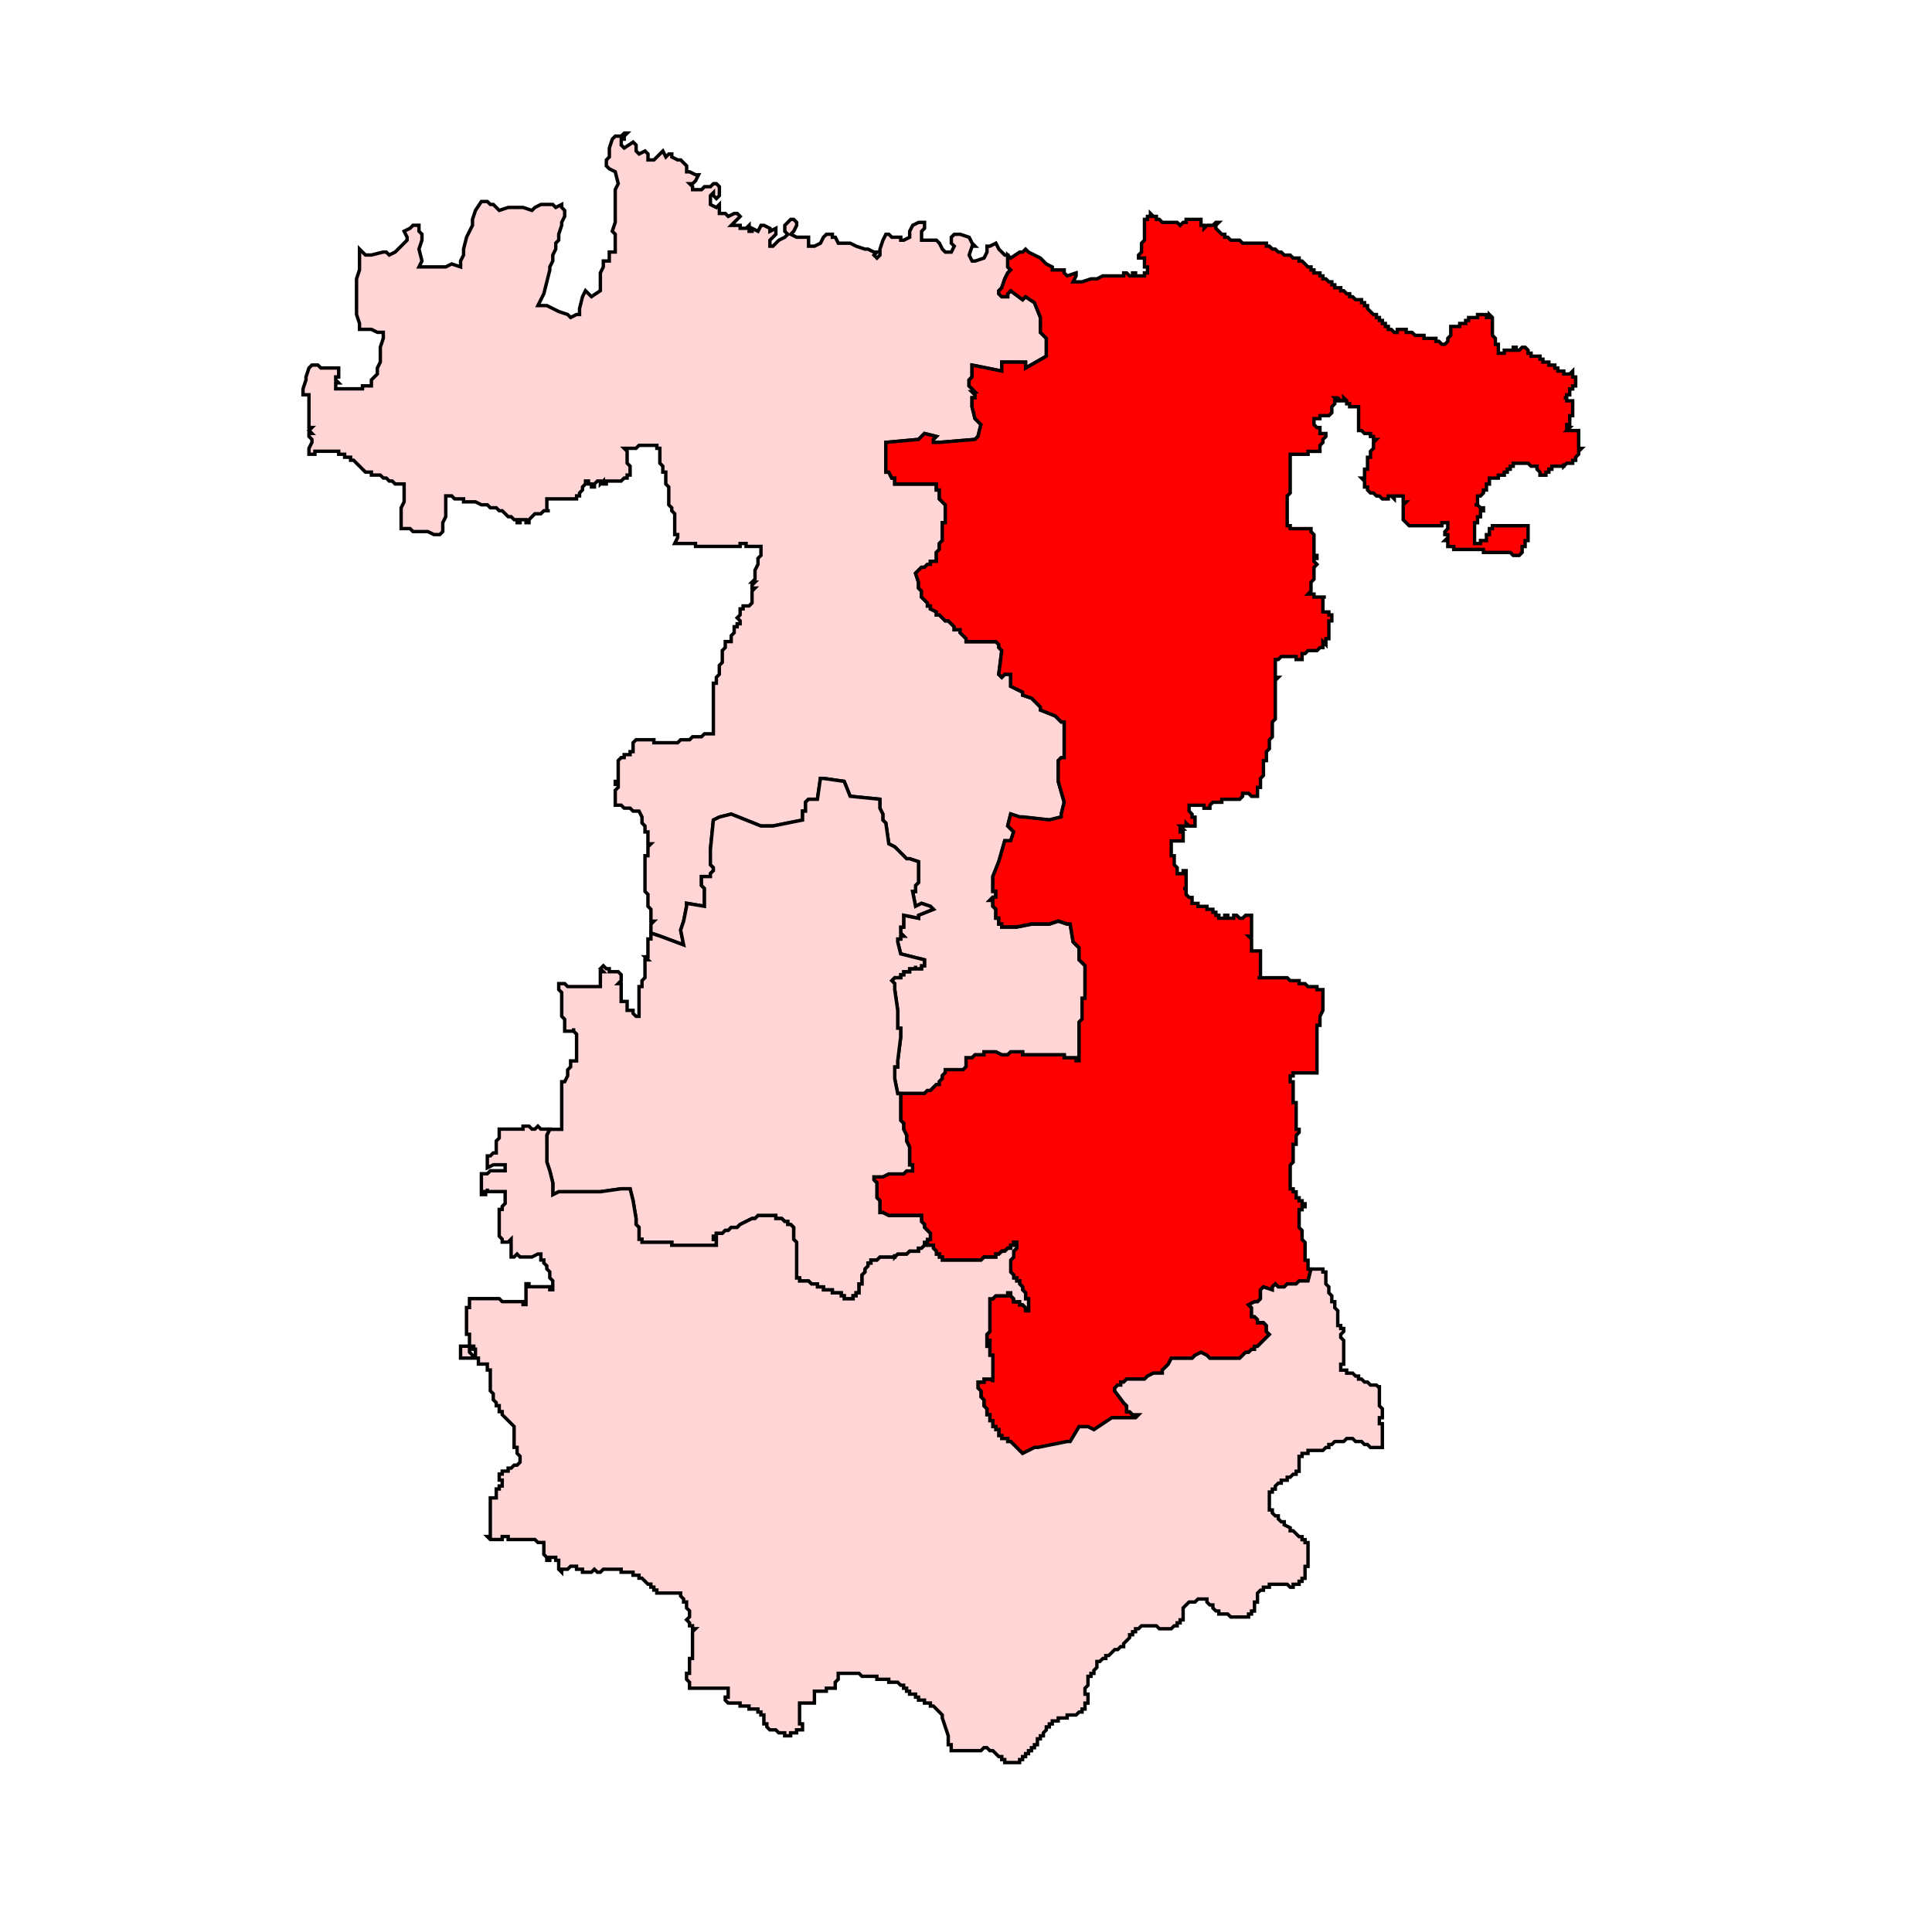
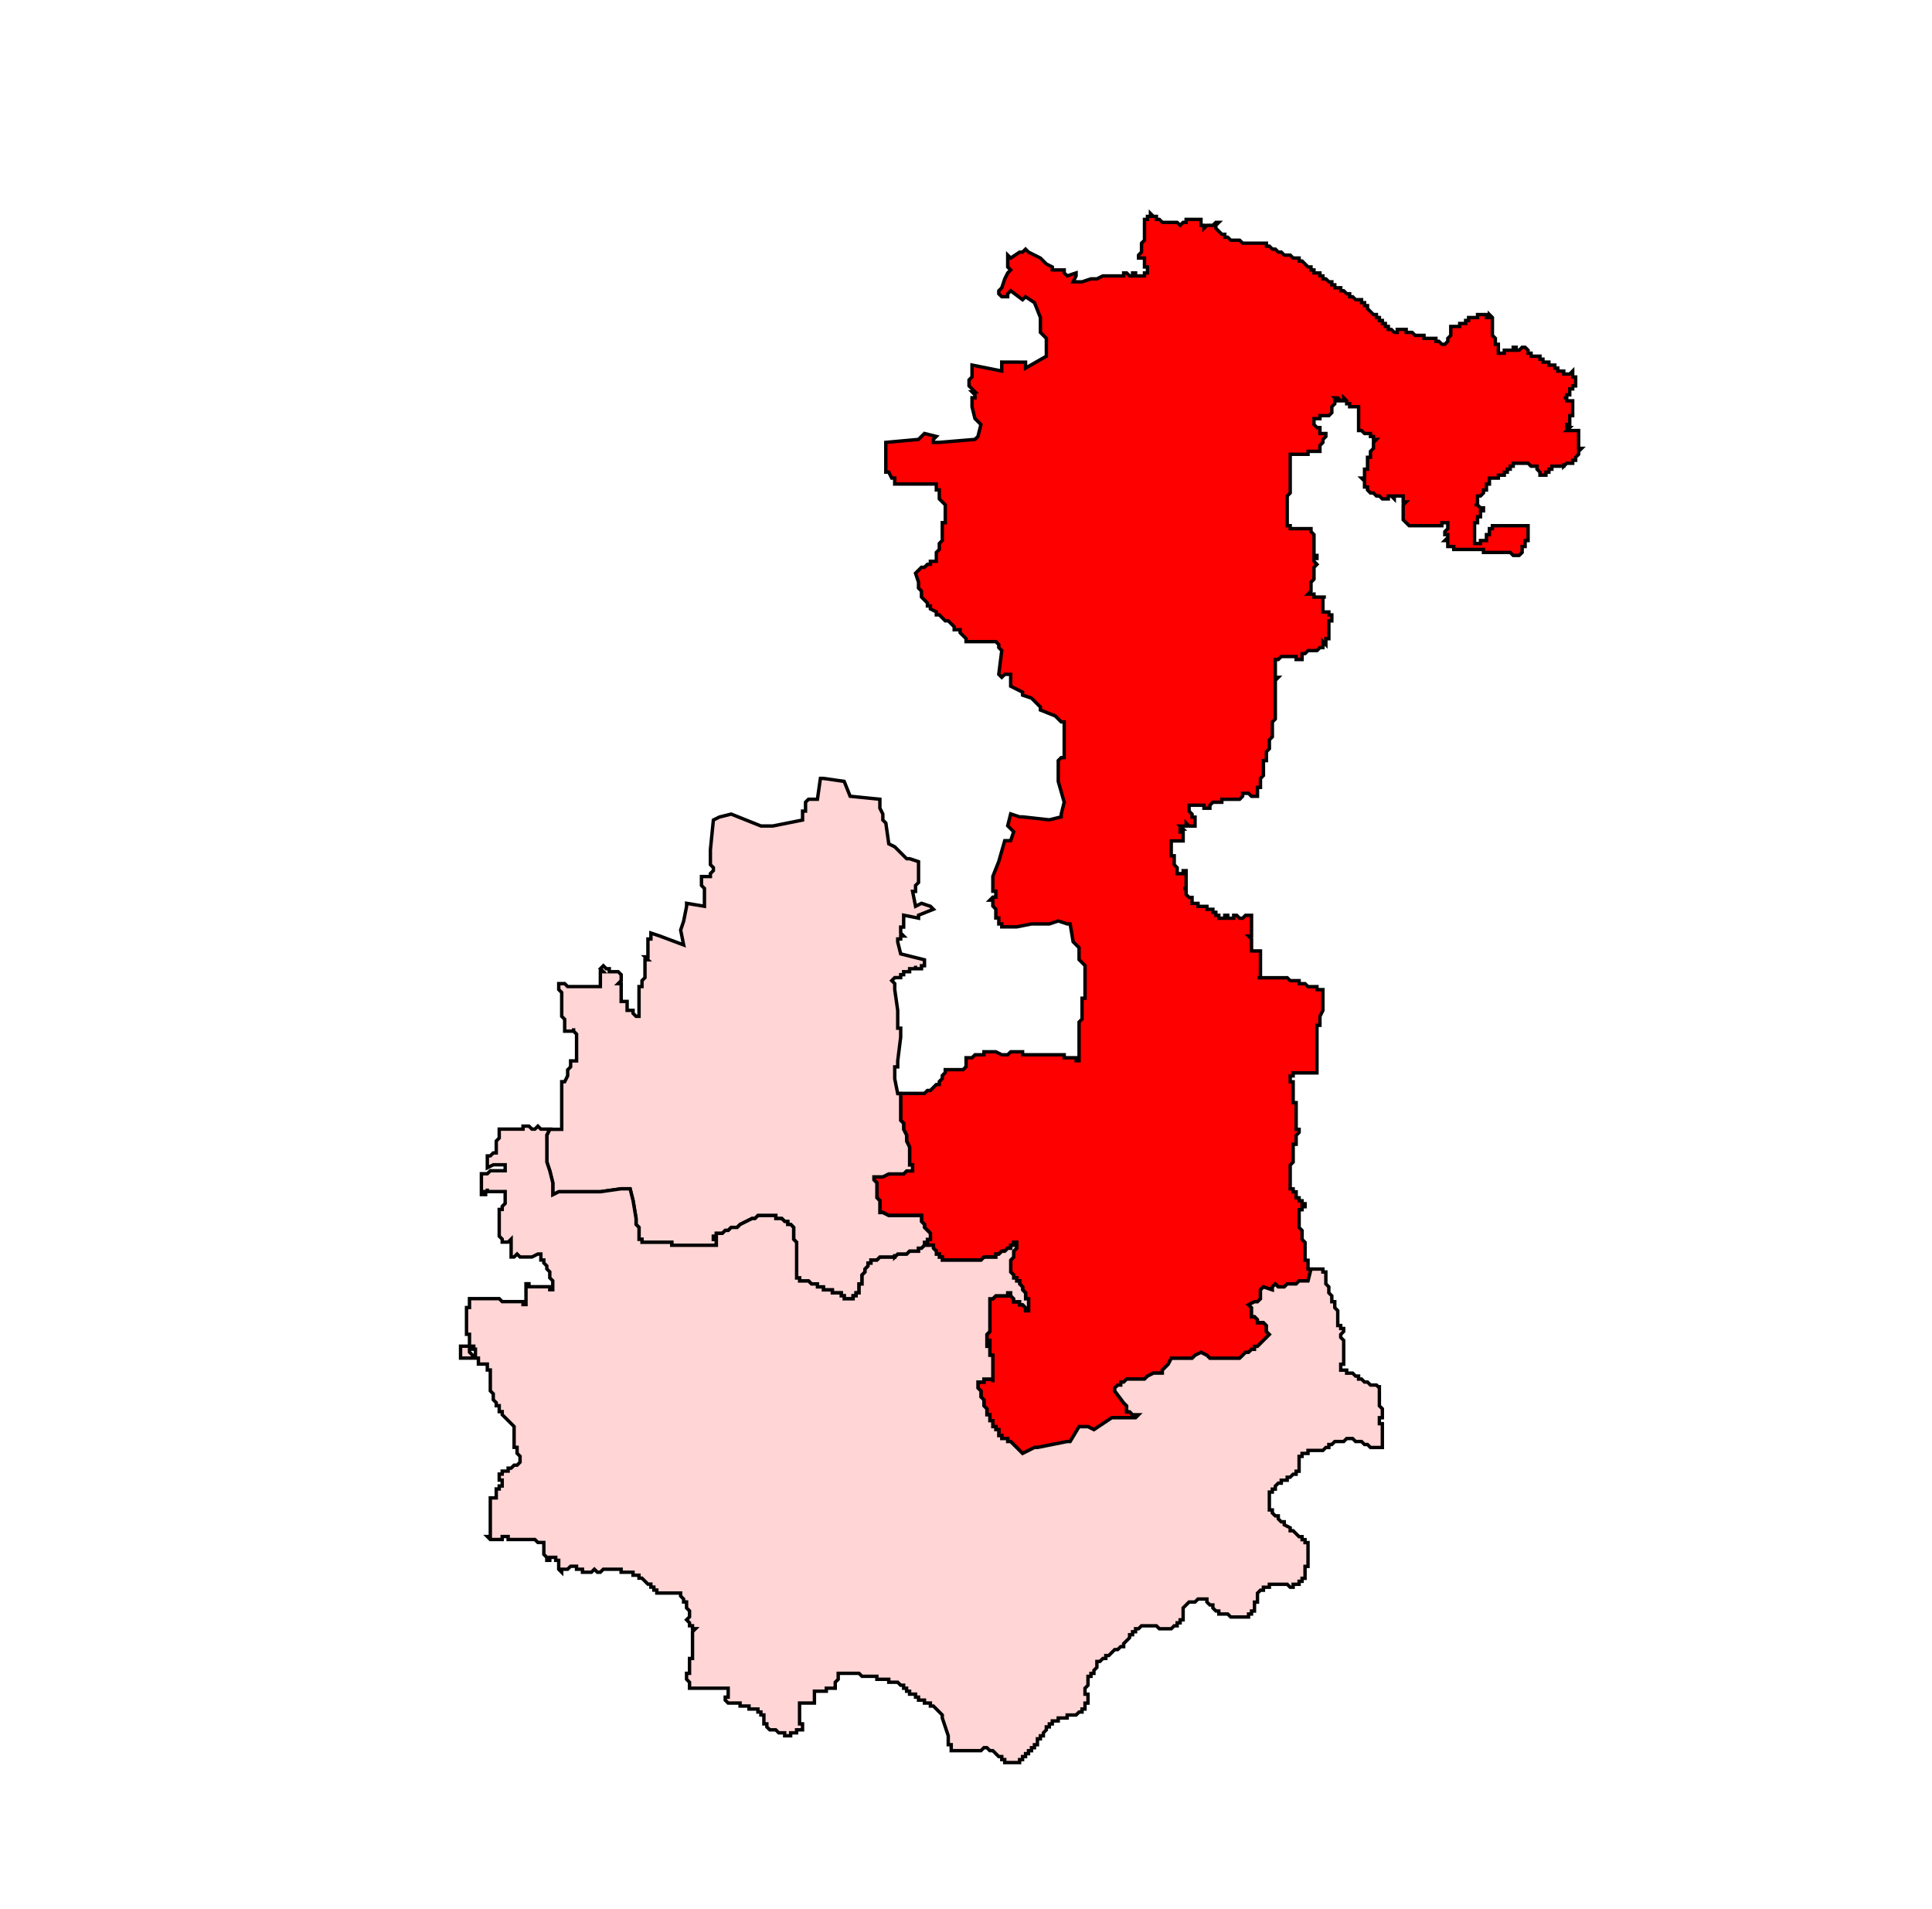
<svg xmlns="http://www.w3.org/2000/svg" xmlns:ns1="http://sodipodi.sourceforge.net/DTD/sodipodi-0.dtd" xmlns:ns2="http://www.inkscape.org/namespaces/inkscape" version="1.1" x="0px" y="0px" width="852.175" height="841.958" viewBox="0 0 852.175 841.958" enable-background="new 0 0 1232 1310" xml:space="preserve" id="svg1666" ns1:docname="68-Nargund.svg" ns2:version="1.1.1 (3bf5ae0d25, 2021-09-20)">
  <defs id="defs1670">
	
	
		
	
		
	
		
	
	
		
	
		
	
	
		
	
	
		
	
	
		
	
	
		
	
	
		
	
		
	
		
	
		
	
		
	
		
	
		
	
		
	
		
	
		
	
	
		
	
		
	
		
	
		
	
	
		
	
		
	
	
		
	
	
		
	
		
	
	
		
	
	
		
	
		
	
	
		
	
		
	
	
		
	
		
	
	
		
	
	
		
	
	
		
	
		
	
	
		
	
	
		
	
		
	
	
		
	
	
		
	
	
		
	
	
		
	
	
		
	
		
	
		
	
	
		
	
		
	
		
	
	
		
	
		
	
		
	
	
		
	
	
		
	
		
	
		
	
		
	
		
	
		
	
	
		
	
	
		
	
		
	
		
	
		
	
	
		
	
	
		
	
		
	
		
	
		
	
		
	
		
	
	
		
	
		
	
	
		
	
	
		
	
	
		
	
		
	
		
	
		
	
	
		
	
		
	
		
	
	
		
	
	
		
	
	
		
	
		
	
	
		
	
		
	
	
		
	
	
		
	
	
		
	
	
		
	
		
	
	
		
	
		
	
	
		
	
		
	
		
	
		
	
	
		
	
		
	
	
		
	
		
	
	
		
	
		
	
		
	
	
		
	
		
	
	
		
	
	
		
	
		
	
	
		
	
	
		
	
	
		
	
		
	
		
	
	
		
	
		
	
		
	
	
		
	
	
		
	
		
	
		
	
		
	
		
	
		
	
		
	
		
	
		
	
		
	
		
	
	
		
	
		
	
	
		
	
	
		
	
		
	
		
	
		
	
	
		
	
		
	
		
	
		
	
		
	
		
	
		
	
		
	
		
	
		
	
	
		
	
	
		
	
		
	
	
		
	
	
		
	
		
	
	
		
	
		
	
		
	
		
	
	
		
	
		
	
	
		
	
	
		
	
	
		
	
	
		
	
	
		
	
		
	
		
	
	
		
	
		
	
		
	
		
	
	
		
	
		
	
		
	
		
	
	
		
	
	
		
	
		
	
	
		
	
		
	
		
	
		
	
	
		
	
	
		
	
		
	
		
	
		
	
		
	
	
		
	
		
	
	
		
	
	
		
	
		
	
	
		
	
	
		
	
		
	
	
		
	
	
		
	
		
	
		
	
	
		
	
		
	
	
		
	
		
	
	
		
	
		
	
	
		
	
		
	
	
		
	
		
	
		
	
	
		
	
	
		
	
		
	
		
	
	
		
	
	
		
	
	
		
	
	
		
	
	
		
	
		
	
	
		
	
		
	
	
		
	
	
		
	
		
	
	
		
	
		
	
	
		
	
		
	
		
	
	
		
	
	
		
	
		
	
		
	
		
	
	
		
	
		
	
		
	
	
		
	
		
	
	
		
	
		
	
		
	
	
		
	
		
	
		
	
	
		
	
	
		
	
		
	
	
		
	
	
		
	
	
		
	
	
		
	
	
		
	
	
		
	
		
	
		
	
	
		
	
		
	
	
		
	
		
	
		
	
	
		
	
		
	
	
		
	
	
		
	
		
	
		
	
		
	
	
		
	
	
		
	
	
		
	
	
		
	
	
		
	
		
	
	
		
	
		
	
		
	
	
		
	
	
		
	
	
		
	
	
		
	
	
		
	
	
		
	
	
		
	
	
		
	
	
		
	
	
		
	
	
		
	
	
		
	
	
		
	
	
		
	
	
		
	
	
		
	
		
	
		
	
		
	
	
		
	
	
		
	
	
		
	
	
		
	
	
		
	
	
		
	
	
		
	
		
	
		
	
	
		
	
	
		
	
	
		
	
		
	
	
		
	
		
	
	
		
	
		
	
	
		
	
		
	
	
		
	
	
		
	
	
		
	
	
		
	
	
		
	
	
		
	
		
	
	
		
	
	
		
	
		
	
	
		
	
		
	
		
	
		
	
	
		
	
		
	
		
	
	
		
	
		
	
		
	
	
		
	
	
		
	
		
	
	
		
	
	
		
	
		
	
		
	
		
	
	
		
	
		
	
		
	
		
	
		
	
		
	
	
		
	
	
		
	
		
	
	
	
	
	
	
	
	
		
	
	
	
		
	
	
	
	
	
	
	
	
		
	
	
	
	
	
	
		
	
		
	
		
	
	
	
	
	
	
	
		
	
	
	
		
	
		
</defs>
  <ns1:namedview id="namedview1668" pagecolor="#ffffff" bordercolor="#666666" borderopacity="1.0" ns2:pageshadow="2" ns2:pageopacity="0.0" ns2:pagecheckerboard="0" showgrid="false" ns2:zoom="0.40213324" ns2:cx="652.76872" ns2:cy="327.00604" ns2:window-width="1920" ns2:window-height="1001" ns2:window-x="-9" ns2:window-y="-9" ns2:window-maximized="1" ns2:current-layer="svg1666" fit-margin-top="0" fit-margin-left="0" fit-margin-right="0" fit-margin-bottom="0" />
-   <path id="polygon280" style="clip-rule:evenodd;fill:#ffd5d5;fill-rule:evenodd;stroke:#000000;stroke-width:1.5;stroke-miterlimit:5.929;stroke-dasharray:none;stroke-opacity:1" d="m 445.799,119.057 -1.316,1.311 -1.307,2.623 -1.311,3.934 -1.316,1.311 v 1.316 l 1.316,1.307 h 2.618 v -1.307 l 1.316,-1.316 5.246,3.934 1.311,-1.311 3.934,2.623 2.623,6.557 v 6.562 l 2.618,2.618 v 7.868 l -9.175,5.246 v -2.618 h -10.491 v 3.934 l -13.114,-2.623 v 1.307 1.316 1.307 1.311 l -1.316,1.311 v 1.311 1.311 l 1.316,1.311 1.307,1.316 h -1.307 l 1.307,1.311 v 1.307 h -1.307 v 1.316 1.311 1.307 l 1.307,5.246 2.627,2.623 -1.316,5.25 -1.311,1.311 -15.737,1.311 h -2.618 v -1.311 l 1.307,-1.311 -5.241,-1.311 -2.623,2.623 -14.425,1.311 v 13.114 h 1.307 l 1.311,2.623 h 1.311 v 2.618 h 3.934 13.118 1.307 v 2.623 h 1.311 v 1.316 1.311 1.311 l 1.311,1.311 1.311,1.311 v 1.311 1.311 1.311 1.311 1.311 1.307 h -1.311 v 1.316 1.311 1.311 1.316 1.307 1.311 l -1.311,1.311 v 1.311 1.311 l -1.311,1.311 v 1.311 1.311 1.311 h -1.307 -1.316 v 1.316 h -1.311 l -1.307,1.307 h -1.316 l -1.307,1.311 -1.311,1.316 1.311,3.93 v 2.623 l 1.307,1.311 v 1.311 1.316 l 1.316,1.307 1.307,1.316 v 1.307 h 1.311 v 1.311 l 2.623,1.316 v 1.307 h 1.311 l 1.311,1.311 1.311,1.311 h 1.316 l 1.311,1.311 1.311,1.311 v 1.316 h 1.311 1.307 v 1.311 l 1.316,1.311 1.311,1.307 v 1.316 h 1.307 11.807 l 1.307,1.307 v 1.311 l 1.316,1.316 -1.316,10.491 1.316,1.311 1.311,-1.311 h 2.623 v 5.241 l 5.246,2.623 v 1.311 l 3.934,1.316 3.934,3.934 v 1.311 l 6.557,2.623 2.623,2.623 h 1.311 v 2.623 2.623 1.311 1.311 1.311 3.934 1.311 1.311 h -1.311 l -1.311,1.311 v 1.311 3.934 3.934 l 2.623,9.18 -1.311,5.246 v 1.311 l -5.241,1.311 -11.807,-1.311 h -1.311 l -3.934,-1.311 -1.316,5.246 2.623,2.623 -1.307,3.934 h -2.623 l -2.627,9.18 -2.618,6.562 v 1.307 1.316 1.307 1.311 1.311 h 1.311 v 1.311 1.311 h -1.311 l -1.311,1.316 h 1.311 v 1.311 1.311 l 1.311,1.311 v 1.311 1.311 1.307 h 1.307 v 1.316 1.311 h 1.316 v 1.307 h 2.618 3.939 l 6.557,-1.307 h 7.873 l 3.93,-1.311 3.934,1.311 h 1.311 l 1.311,7.868 1.311,1.311 1.311,1.311 v 1.311 1.311 1.307 1.316 l 2.623,2.618 v 3.939 1.311 1.311 1.311 1.311 1.311 1.311 1.307 1.316 h -1.311 v 1.311 1.311 1.316 1.307 1.311 1.311 1.311 l -1.311,1.311 v 1.311 1.311 1.311 1.307 1.321 1.311 1.307 1.316 1.307 1.311 1.311 1.311 1.311 h -1.311 v -1.311 h -1.311 -1.311 -1.311 -1.311 v -1.311 h -1.311 -1.311 -1.311 -1.311 -1.307 -2.627 -2.623 -2.623 -2.623 -1.311 v -1.311 h -1.311 -1.311 -1.316 -1.307 l -1.316,1.311 h -2.618 l -2.623,-1.311 h -1.311 -1.311 -2.623 v 1.311 h -2.627 -1.311 l -1.307,1.311 h -2.623 v 1.311 1.311 1.311 l -1.311,1.316 h -1.316 -1.307 -1.311 -1.311 -1.311 -1.316 v 1.307 l -1.311,1.316 v 1.311 l -1.311,1.307 v 1.316 h -1.311 l -1.307,1.307 -1.316,1.311 h -1.311 l -1.307,1.311 h -2.623 -1.311 -1.311 -1.316 -2.623 -1.311 -1.311 l -1.311,-6.552 v -2.627 -2.623 h 1.311 v -1.311 -1.311 l 1.311,-10.487 v -1.321 -1.307 -1.311 h -1.311 v -1.311 -1.311 -2.623 -2.623 l -1.311,-9.18 v -1.311 -1.311 l -1.311,-1.311 1.311,-1.311 h 1.311 1.311 v -1.311 h 1.311 v -1.311 h 1.311 1.311 v -1.307 h 1.316 1.311 v -1.32 1.32 h 1.311 1.307 v -1.32 h 1.316 v -1.307 -1.311 l -10.496,-2.623 -1.311,-5.246 v -1.311 h 1.311 v -1.311 h 1.311 l -1.311,-1.316 v -1.311 -1.311 h 1.311 v -1.307 -1.311 -1.316 -1.307 l 6.561,1.307 v -1.307 l 6.557,-2.623 -1.316,-1.311 -3.934,-1.311 -2.618,1.311 -1.311,-6.562 h 1.311 v -1.311 -1.311 l 1.311,-1.307 v -1.316 -1.307 -1.311 -1.311 -1.311 -1.316 -1.311 l -3.939,-1.311 h -1.311 l -5.246,-5.246 -2.623,-1.307 -1.307,-9.184 -1.316,-1.311 V 359.051 l -1.307,-2.623 v -1.307 -2.623 l -13.118,-1.316 -2.627,-6.557 -9.175,-1.311 h -1.311 l -1.311,9.184 h -3.934 l -1.316,1.307 v 3.934 h -1.307 v 3.934 l -13.118,2.623 h -5.241 l -13.114,-5.246 -5.246,1.311 -2.623,1.311 -1.311,13.114 v 1.311 1.311 1.311 1.311 1.311 l 1.311,1.316 v 1.311 l -1.311,1.311 v 1.311 h -3.939 v 1.307 1.316 1.307 l 1.311,1.311 v 1.311 6.562 l -7.868,-1.311 v 1.311 l -1.307,6.557 -1.316,3.93 1.316,6.562 -10.496,-3.934 -3.934,-1.316 v -1.311 -1.311 -1.307 l 1.316,-1.311 h -1.316 v -1.316 -1.307 -1.311 -1.311 l -1.311,-1.311 v -1.311 -1.311 -1.316 -1.311 l -1.307,-1.311 v -1.311 -1.311 -1.307 -1.316 -1.307 -1.311 -1.311 -1.311 -1.316 -1.311 -1.311 -1.311 h 1.307 v -1.311 -1.311 -1.311 l 1.311,-1.307 h -1.311 v -1.316 -1.307 -1.311 -1.316 h -1.307 v -1.311 -1.311 l -1.316,-1.311 v -1.311 -1.311 l -1.311,-2.623 h -1.311 -1.311 l -1.311,-1.311 h -1.311 -1.311 l -1.311,-1.307 h -1.311 -1.307 v -1.316 -1.307 -1.316 -1.311 -1.311 l 1.307,-1.311 v -1.311 h -1.307 v -1.311 h 1.307 v -1.311 -1.311 -1.311 -1.311 -1.307 -1.316 -1.311 l 1.311,-1.311 h 1.311 v -1.311 h 1.311 1.311 v -1.311 h 1.311 v -1.311 -1.311 -1.311 l 1.311,-1.311 h 1.311 1.311 1.316 1.307 1.311 1.316 v 1.311 h 1.307 1.311 1.311 1.311 2.623 1.311 1.316 l 1.307,-1.311 h 2.623 1.311 l 1.316,-1.311 h 1.307 1.311 1.311 l 1.311,-1.311 h 1.311 1.316 1.311 v -1.311 -2.627 -1.307 -1.311 -1.311 -1.311 -1.311 -1.311 -1.311 -1.311 -1.311 -1.316 -1.311 -1.307 -1.316 -1.311 h 1.311 v -1.307 -1.311 l 1.311,-1.311 v -1.311 -1.311 -1.311 l 1.311,-1.311 v -1.316 -1.311 -1.311 -1.307 l 1.311,-1.316 v -1.311 -1.307 h 1.307 1.316 v -1.316 -1.307 l 1.307,-1.311 v -1.311 -1.316 h 1.311 v -1.311 h 1.311 v -1.311 l -1.311,-1.311 1.311,-1.311 v -1.307 -1.316 h 1.316 v -1.311 h 1.311 1.311 l 1.311,-1.307 v -1.316 -1.307 -1.316 -1.311 l 1.311,-1.311 h -1.311 v -1.311 l 1.311,-1.311 h -1.311 l 1.311,-1.311 v -1.311 -1.307 -1.316 l 1.311,-2.618 v -1.316 -1.311 l 1.311,-1.311 v -1.311 -1.311 -1.311 h -1.311 -1.311 -1.311 -1.311 -1.311 v -1.311 h -1.311 -1.316 v 1.311 h -1.311 -1.311 -1.307 -1.316 -1.307 -1.311 -1.311 -1.311 -1.311 -1.311 -1.316 -1.311 -1.311 -1.311 -1.311 v -1.311 h -1.307 -1.316 -1.311 -1.307 -1.316 -1.307 -1.316 l 1.316,-2.623 v -1.307 h -1.316 v -1.316 -1.311 -2.627 -1.307 -1.311 -1.311 l -1.311,-1.311 v -1.311 l -1.311,-1.311 v -1.311 -1.311 -1.311 -1.311 -1.316 -1.307 l -1.311,-1.316 v -1.307 -1.311 -2.623 h -1.311 v -1.311 -1.311 l -1.311,-1.311 v -1.311 -3.939 -1.307 h -1.311 v -1.316 h -1.307 -1.316 -1.311 -3.934 l -1.311,1.316 h -2.623 -2.623 l 1.311,1.307 v 1.311 1.311 2.627 l 1.311,1.311 v 1.311 1.311 1.311 h -1.311 v 1.311 h -1.311 l -1.311,1.311 h -1.311 -1.307 -1.316 -1.311 -1.311 v 1.307 h -1.316 v -1.307 l -1.307,1.307 v -1.307 h -1.311 l -1.311,1.307 v 1.316 h -1.311 v -1.316 h -1.311 v -1.307 h -1.311 v 1.307 l -1.311,1.316 v 1.307 l -1.311,1.316 v 1.311 h -1.311 v 1.311 h -2.627 -1.307 -1.316 -1.307 -1.311 -1.311 -1.311 -1.311 -1.311 v 1.311 1.311 1.311 1.311 h 1.311 -1.311 -1.311 l -1.311,1.311 h -1.316 -1.311 l -1.311,1.311 -1.307,1.311 v 1.307 h -1.316 v -1.307 h -1.307 -1.311 v 1.307 h -1.311 v -1.307 h -1.311 l -1.311,-1.311 h -1.311 l -1.316,-1.311 -1.311,-1.311 h -1.311 l -1.311,-1.311 h -1.311 -1.307 l -1.316,-1.311 h -1.307 -1.311 l -2.623,-1.311 h -1.311 -1.316 -1.311 -1.311 v -1.311 h -1.311 -1.311 -1.311 l -1.307,-1.311 h -1.316 -1.307 v 1.311 1.311 1.311 1.311 1.311 1.311 1.311 l -1.311,2.618 v 1.316 1.311 1.311 l -1.316,1.316 h -2.623 l -2.623,-1.316 h -1.311 -1.311 -1.311 -1.311 -1.307 l -1.316,-1.311 h -1.307 -2.632 v -1.311 -1.316 -1.307 -1.311 -1.311 -1.311 -1.311 l 1.321,-2.623 v -1.311 -1.311 -1.311 -1.316 -1.307 -1.316 h -1.321 -1.307 -1.311 l -1.311,-1.307 h -1.311 l -1.311,-1.311 h -1.311 l -1.311,-1.311 h -1.311 -1.307 -1.316 v -1.311 h -1.311 -1.311 l -1.316,-1.311 -1.307,-1.311 -1.311,-1.311 -1.311,-1.311 h -1.311 v -1.316 h -1.311 -1.311 v -1.311 h -1.311 -1.311 v -1.311 h -1.316 -1.311 -1.311 -1.307 -2.623 -1.311 -1.311 v 1.311 h -1.311 -1.311 v -1.311 -1.307 l 1.311,-2.623 v -1.311 l -1.311,-1.311 v -1.311 h 1.311 l -1.311,-1.311 1.311,-1.311 h -1.311 v -2.627 -1.311 -1.311 -1.311 -1.307 -1.316 -2.618 -1.316 -1.307 h -1.311 -1.311 v -1.311 -1.316 l 1.311,-3.934 v -1.311 l 1.311,-3.934 1.311,-1.307 h 1.311 1.311 l 1.311,1.307 h 1.307 1.316 3.93 1.316 v 1.316 1.307 1.311 h -1.316 v 1.311 l 1.316,1.311 h -1.316 v 1.311 1.311 h 1.316 1.311 1.311 1.311 2.623 1.311 1.311 1.307 v -1.311 h 1.316 2.623 v -1.311 -1.311 l 1.316,-1.311 1.307,-1.311 v -1.307 -1.316 l 1.311,-2.618 v -1.316 -1.311 -1.311 -2.623 l 1.311,-3.934 v -2.618 h -2.623 l -2.623,-1.316 h -5.246 v -2.623 l -1.311,-3.934 v -5.246 -7.868 -2.623 l 1.311,-3.934 v -3.934 -5.246 l 1.307,1.307 1.316,1.316 h 2.623 l 5.246,-1.316 h 1.311 l 1.311,1.316 2.623,-1.316 1.311,-1.307 2.627,-2.627 1.311,-1.307 v -1.311 l -1.311,-2.623 2.618,-1.311 1.316,-1.311 h 2.618 v 2.623 l 1.311,1.311 v 2.623 l -1.311,3.934 1.311,5.246 -1.311,2.623 h 2.623 2.623 2.623 3.939 l 2.623,-1.311 3.93,1.311 v -2.623 l 1.311,-2.623 v -2.623 l 1.311,-5.246 1.311,-2.623 1.316,-2.623 v -2.627 l 1.311,-3.934 2.623,-3.93 h 1.311 1.307 l 1.316,1.307 h 1.307 l 1.311,1.316 1.311,1.307 3.939,-1.307 h 3.934 2.623 l 3.93,1.307 1.311,-1.307 2.627,-1.316 h 3.934 1.311 l 1.311,1.316 2.623,-1.316 v 1.316 l 1.307,1.307 v 2.623 l -1.307,2.627 v 1.311 l -1.311,3.934 v 2.623 l -1.311,1.307 v 2.627 l -1.311,2.623 v 2.623 l -1.311,2.623 v 1.311 l -1.311,5.241 -1.311,5.255 -2.627,5.241 h 3.939 l 2.623,1.311 2.623,1.311 3.934,1.311 1.307,1.311 2.627,-1.311 h 1.311 v -1.311 -1.311 l 1.311,-5.246 1.311,-2.623 1.311,1.316 1.311,1.307 3.934,-2.623 v -2.623 -2.623 -2.623 l 1.307,-2.623 v -2.623 h 1.316 1.311 v -1.311 -1.311 -1.316 h 1.311 1.316 v -1.307 -2.627 -3.93 l -1.316,-1.311 1.316,-3.934 v -3.939 -2.618 -5.246 -2.623 l 1.307,-2.627 -1.307,-5.246 -2.627,-1.307 -1.311,-1.316 V 70.536 l 1.311,-1.311 v -3.939 l 1.311,-3.934 1.316,-1.311 h 1.307 1.311 l 1.311,-1.311 h 1.311 l -1.311,1.311 v 1.311 h -1.311 v 1.311 1.311 l 1.311,1.311 3.934,-2.623 1.311,1.311 v 2.623 l 1.311,1.316 2.627,-1.316 1.307,1.316 v 1.311 1.311 h 2.627 l 2.618,-2.623 1.311,-1.316 1.311,2.627 1.311,-1.311 h 1.311 v 1.311 l 2.627,1.311 h 1.307 l 2.623,2.618 v 2.623 h 1.311 l 2.623,1.311 h 1.311 l -1.311,2.623 -1.307,1.311 h -1.316 l 1.316,1.311 v 1.316 h 1.307 1.311 1.311 l 1.311,-1.316 h 2.627 l 1.311,-1.311 h 1.311 l 1.311,1.311 v 2.627 1.311 l -1.311,1.311 -1.311,-1.311 v -1.311 l -1.311,1.311 v 1.311 1.311 1.307 l 2.623,1.316 1.311,-1.316 v 2.623 1.311 h 1.311 1.311 l 1.307,1.311 2.623,-1.311 h 1.311 l 1.311,1.311 -1.311,1.311 -2.618,2.627 h 1.307 2.623 v 1.311 h 2.627 l 1.311,-1.311 v 2.623 h 1.311 v -1.311 l 2.623,1.311 1.311,-2.623 h 1.311 l 2.623,1.311 v 1.311 l 2.618,-1.311 v 2.623 l -1.311,1.311 -1.307,1.311 v 2.623 h 1.307 l 2.627,-2.623 2.623,-1.311 1.311,-1.311 -1.311,-1.311 v -1.311 -1.311 l 1.311,-1.311 1.311,-1.316 h 1.311 l 1.311,1.316 v 1.311 l -1.311,2.623 -1.311,1.311 2.623,1.311 h 2.623 2.623 v 1.311 1.307 1.316 h 2.623 l 2.623,-1.316 1.311,-2.618 1.311,-1.311 h 2.623 v 1.311 h 1.311 l 1.311,2.618 h 3.939 1.307 l 2.623,1.316 3.934,1.311 h 1.311 l 2.623,1.307 h 1.311 l -1.311,1.316 1.311,1.311 1.316,-1.311 v -1.316 -1.307 l 1.307,-3.934 1.316,-2.623 h 1.307 l 1.311,1.311 h 1.311 2.623 v 1.311 h 1.311 l 2.623,-1.311 v -2.623 l 1.316,-2.623 2.623,-1.311 h 2.623 v 2.623 l -1.316,1.311 v 2.623 1.311 h 1.316 2.618 1.316 1.307 l 1.311,1.307 1.311,2.627 1.311,1.307 h 2.627 l 1.311,-2.618 -1.311,-1.316 v -2.618 l 1.311,-1.311 h 2.618 l 3.934,1.311 1.316,2.618 1.307,1.316 h -1.307 l -1.316,3.934 1.316,2.623 h 1.307 l 3.939,-1.311 1.311,-2.627 v -2.618 h 1.311 l 2.623,-1.316 1.307,2.627 1.316,1.307 1.311,1.316 h 1.307 v 5.246 z" />
  <path id="polygon292" style="clip-rule:evenodd;fill:#ff0000;fill-rule:evenodd;stroke:#000000;stroke-width:1.5;stroke-miterlimit:5.929;stroke-dasharray:none;stroke-opacity:1" d="m 456.29,112.5 2.623,1.311 2.618,2.623 2.627,1.311 v 1.311 h 2.623 2.623 v 1.311 l 1.311,1.311 3.934,-1.311 v 1.311 l -1.311,2.618 h 2.623 1.311 l 3.934,-1.307 h 2.623 l 2.623,-1.311 h 1.311 1.311 1.311 1.311 1.316 1.311 1.307 v -1.311 h 1.316 l 1.307,1.311 h 1.311 v -1.311 h 1.311 v 1.311 h 1.311 1.311 1.311 v -1.311 h 1.311 v -1.311 -1.311 h -1.311 v -1.311 -1.311 -1.311 h -1.311 -1.311 v -1.311 l 1.311,-1.316 v -1.307 -1.311 -1.316 l 1.311,-1.307 v -1.311 -1.311 -1.311 -1.311 -1.311 -1.311 -1.316 h 1.311 v -1.311 h 1.316 v -1.311 l 1.311,1.311 h 1.311 v 1.311 h 1.311 l 1.307,1.316 h 1.316 1.307 1.311 1.316 1.307 l 1.311,1.311 1.311,-1.311 h 1.316 v -1.316 h 1.311 1.311 1.311 1.311 1.307 v 1.316 1.311 h 1.316 v 1.311 l 1.307,-1.311 h 1.311 1.316 l 1.307,-1.311 h 1.316 l -1.316,1.311 v 1.311 l 1.316,1.311 1.311,1.311 h 1.311 v 1.311 h 1.311 l 1.311,1.311 h 1.311 1.311 1.307 l 1.316,1.307 h 1.307 1.311 1.316 1.311 1.311 1.311 1.311 1.311 v 1.316 h 1.311 l 1.311,1.311 h 1.311 l 1.307,1.307 h 1.316 l 1.311,1.316 h 1.311 1.316 l 1.307,1.311 h 1.311 1.311 v 1.311 h 1.311 l 1.311,1.311 1.311,1.311 h 1.311 v 1.311 h 1.311 v 1.311 h 1.311 1.316 v 1.311 h 1.311 v 1.311 h 1.307 l 1.316,1.307 h 1.307 v 1.316 h 1.311 v 1.311 h 1.311 1.311 v 1.311 h 1.311 l 1.311,1.316 h 1.311 v 1.307 h 1.311 l 1.316,1.311 h 1.311 1.311 v 1.311 h 1.307 v 1.311 h 1.316 v 1.311 l 1.307,1.311 1.311,1.311 h 1.311 v 1.311 h 1.311 v 1.307 h 1.311 v 1.316 h 1.311 v 1.316 h 1.316 v 1.307 h 1.311 l 1.311,1.316 h 1.311 v -1.316 h 1.311 1.307 1.316 v 1.316 h 1.307 1.311 l 1.311,1.307 h 1.311 1.316 1.311 v 1.311 h 1.311 1.311 1.311 1.311 v 1.311 h 1.311 l 1.307,1.311 h 1.316 l 1.307,-1.311 v -1.311 l 1.311,-1.311 v -1.307 -1.316 -1.307 h 1.311 2.627 v -1.316 h 1.311 1.311 v -1.316 h 1.311 v -1.307 h 1.311 1.311 1.311 v -1.311 h 1.307 1.316 1.307 v 1.311 h 1.316 v -1.311 l 1.311,1.311 v 1.307 1.316 1.316 1.307 1.316 1.307 l 1.311,1.311 v 1.311 1.311 -1.311 1.311 h 1.311 v 1.311 1.311 1.311 h 1.311 1.311 v -1.311 h 1.311 1.311 1.311 v -1.311 h 1.311 v 1.311 h 1.307 l 1.316,-1.311 h 1.316 l 1.307,1.311 v 1.311 h 1.316 v 1.311 h 1.307 1.311 1.311 v 1.311 h 1.311 v 1.316 h 1.311 1.311 v 1.311 h 1.311 1.311 v 1.307 h 1.311 v 1.316 h 1.316 1.311 v 1.307 h 1.307 1.316 l 1.307,-1.307 v 1.307 1.311 h 1.311 v 1.311 1.311 1.311 h -1.311 v 1.311 h -1.307 v 1.316 1.311 h -1.316 v 1.307 h -1.307 1.307 v 1.316 h 1.316 1.307 v 1.311 1.307 1.316 1.307 1.311 h -1.307 v 1.311 1.311 1.311 h -1.316 v 1.316 h 1.316 l -1.316,1.311 h 1.316 1.307 1.311 1.311 v 1.311 1.311 1.311 1.311 1.307 1.316 h 1.311 l -1.311,1.307 v 1.311 l -1.311,1.311 v 1.316 h -1.311 v 1.311 h -1.307 -1.316 l -1.307,1.311 v -1.311 1.311 h -1.311 -1.316 -1.311 -1.311 v 1.311 h -1.311 v 1.311 h -1.311 v 1.311 h -1.311 -1.311 v -1.311 l -1.311,-1.311 v -1.311 h -1.311 -1.307 l -1.316,-1.311 h -1.307 -1.316 -1.316 -1.307 -1.311 v 1.311 h -1.311 v 1.311 h -1.311 v 1.311 h -1.311 v 1.311 h -1.311 -1.311 v 1.311 h -1.311 -1.311 -1.311 v 1.311 1.307 h -1.316 v 1.316 1.307 h -1.307 v 1.316 l -1.316,1.311 h -1.307 v 1.311 1.311 1.311 h -1.311 1.311 l 1.307,1.311 h 1.316 v 1.311 h -1.316 v 1.311 1.311 h -1.307 v 1.311 1.307 h -1.311 v 1.316 1.311 1.311 1.316 1.307 1.311 1.311 h 1.311 1.307 v -1.311 h 1.316 1.307 v -1.311 -1.307 h 1.316 v -1.316 -1.311 h 1.311 v -1.311 h 1.311 1.311 1.311 1.311 1.311 1.311 1.311 1.311 1.307 1.316 1.316 1.307 v 1.311 1.311 1.316 1.307 1.311 h -1.307 v 1.311 1.311 h -1.316 v 1.311 1.311 l -1.316,1.311 h -1.307 -1.311 l -1.311,-1.311 h -1.311 -1.311 -1.311 -1.311 -1.311 -1.311 -1.311 -1.316 -1.307 v -1.311 h -1.316 -1.307 -1.311 -1.311 -1.311 -1.311 -1.311 -1.311 -1.311 -1.316 v -1.311 h -1.311 -1.311 v -1.311 -1.311 h -1.307 l 1.307,-1.311 v -1.307 h -1.307 v -1.316 l 1.307,-1.311 v -1.311 -1.316 h -2.623 v 1.316 h -1.307 -1.311 -1.311 -1.311 -1.311 -1.311 -1.311 -1.316 -1.311 -1.311 -1.311 l -1.307,-1.316 -1.316,-1.307 v -1.311 -1.311 -1.311 -1.311 -1.311 l 1.316,-1.311 h -1.316 v -1.311 -1.311 h -1.307 -1.311 -1.311 v 1.311 l -1.311,-1.311 h -1.311 v 1.311 h -1.316 -1.311 l -1.311,-1.311 h -1.311 l -1.311,-1.311 h -1.311 l -1.307,-1.316 v -1.307 h -1.316 v -1.316 -1.307 l -1.307,-1.311 h 1.307 v -1.311 -1.311 -1.311 h 1.316 v -1.311 -1.311 -1.311 -1.316 h 1.307 v -1.311 -1.311 l 1.311,-1.307 v -2.623 l 1.311,-1.311 h -1.311 v -1.311 h -1.311 v -1.311 h -1.307 -1.316 l -1.307,-1.311 h -1.311 v -1.311 -1.316 -1.311 -1.311 -1.311 -1.311 -1.307 -1.316 h -1.311 -1.316 -1.311 v -1.307 h -1.311 v -1.311 l -1.311,-1.316 v 1.316 h -1.311 l -1.311,-1.316 h -1.311 l 1.311,1.316 h -1.311 v 1.311 l -1.311,1.307 v 1.316 1.307 l -1.307,1.311 h -1.316 -1.307 -1.311 v 1.311 h -1.316 -1.311 v 1.311 1.311 l 1.311,1.316 h 1.316 v 1.311 1.311 h 1.311 1.307 v 1.311 l -1.307,1.311 v 1.311 l -1.311,1.307 v 1.316 1.307 h -1.316 -1.311 -1.311 -1.311 v 1.311 h -1.311 -1.311 -1.311 -1.311 -1.311 -1.307 v 1.311 1.316 1.311 1.311 1.311 1.311 1.311 1.311 1.311 1.307 1.316 1.307 1.316 l -1.316,1.311 v 1.311 1.311 1.311 1.311 1.311 1.311 1.311 1.311 1.307 1.316 h 1.316 v 1.311 h 1.307 1.311 1.311 1.311 1.311 1.311 1.311 v 1.311 l 1.311,1.316 v 1.307 1.311 1.311 1.311 1.311 1.311 1.311 h 1.311 v 1.311 h -1.311 v 1.311 l 1.311,1.316 -1.311,1.307 v 1.311 1.316 1.307 1.311 l -1.311,1.311 v 1.311 1.311 1.311 l -1.311,1.311 h 1.311 1.311 v 1.316 h 1.311 1.316 1.311 1.307 -1.307 v 1.307 1.316 1.307 1.311 1.316 h 1.307 1.316 v 1.307 h 1.307 v 1.311 1.311 h -1.307 v 1.311 1.311 1.316 1.311 1.311 1.307 h -1.316 v 1.316 1.307 l -1.307,-1.307 v 1.307 1.311 h -1.311 l -1.316,1.316 h -1.311 -1.311 -1.311 l -1.311,1.307 h -1.311 v 1.311 1.311 h -1.311 -1.311 v -1.311 h -1.311 -1.307 -1.316 -1.311 -1.311 l -1.316,1.311 h -1.307 v 1.316 1.311 1.311 1.311 1.311 1.311 h 1.307 l -1.307,1.311 v 1.307 1.311 1.316 1.307 1.311 1.316 1.311 1.311 1.311 1.311 1.311 1.311 1.311 l -1.311,1.311 v 1.307 1.316 1.311 1.311 1.311 l -1.311,1.311 v 1.311 1.311 1.311 l -1.311,1.311 v 1.311 1.311 1.311 h -1.311 v 1.311 1.316 1.307 1.311 1.311 l -1.311,1.311 v 1.311 1.311 1.311 h -1.311 v 1.311 1.311 1.311 h -1.311 -1.311 l -1.316,-1.311 h -1.311 -1.307 v 1.311 l -1.316,1.316 h -1.307 -1.311 -1.311 -1.311 -1.311 -1.311 v 1.307 h -1.311 -1.316 -1.307 l -1.316,1.316 v 1.307 h -1.311 -1.307 v -1.307 h -1.316 -1.307 -1.311 -1.311 -1.311 v 1.307 1.311 l 1.311,1.311 v 1.311 h 1.311 v 1.311 1.311 1.311 h -1.311 -1.311 l -1.311,-1.311 v 1.311 h -1.316 -1.311 l 1.311,1.311 h -1.311 v 1.311 h 1.311 v 1.316 1.311 1.307 h -1.311 -1.311 -1.307 -1.316 v 1.316 1.307 1.311 1.311 1.311 h 1.316 v 1.311 1.311 1.311 l 1.307,1.316 v 1.311 1.311 h 1.311 1.311 v -1.311 h 1.316 v 1.311 1.311 1.307 1.316 1.307 1.311 h -1.316 1.316 v 1.311 1.311 l 1.311,1.311 h 1.311 v 1.316 1.311 h 1.311 1.311 v 1.311 h 1.307 1.316 1.307 v 1.311 h 1.311 1.316 v 1.311 h 1.307 v 1.311 h 1.316 v 1.307 h 1.311 1.311 v -1.307 h 1.311 v 1.307 h 1.311 1.311 v -1.307 h 1.311 l 1.307,1.307 h 1.316 l 1.307,-1.307 h 1.311 1.316 v 1.307 1.316 1.311 1.307 1.311 1.311 1.316 h -1.316 l 1.316,1.311 v 1.311 1.311 1.311 1.311 h 1.311 1.311 1.311 v 1.311 1.307 1.316 1.311 1.307 1.32 1.307 1.311 1.311 h -1.311 1.311 1.311 1.311 1.311 1.311 1.311 1.307 1.316 1.311 1.311 l 1.316,1.311 h 1.307 1.311 1.311 v 1.311 h 1.311 1.311 l 1.311,1.311 h 1.311 1.311 1.311 v 1.311 h 1.316 1.311 v 1.311 1.307 1.316 1.311 1.311 1.316 1.307 l -1.311,2.623 v 1.311 1.311 1.311 h -1.316 v 1.311 1.311 1.307 1.321 1.311 1.307 1.316 1.307 1.311 1.311 1.311 1.311 1.311 1.311 1.316 1.307 h -1.311 -1.311 -1.311 -1.311 -2.623 -1.311 -1.311 v 1.316 h -1.307 v 1.311 1.307 h 1.307 v 1.316 1.307 1.311 1.311 1.311 1.311 1.311 h 1.311 v 1.316 1.311 1.311 1.311 1.311 1.307 1.316 1.307 1.311 h 1.311 v 1.311 l -1.311,1.311 v 1.316 1.311 1.311 h -1.311 v 1.311 2.623 1.311 1.307 1.316 l -1.307,1.307 v 1.311 1.316 1.311 1.311 1.311 1.311 1.311 1.311 h 1.307 v 1.311 h 1.311 v 1.311 1.307 h 1.311 v 1.316 h 1.311 v 1.307 h 1.311 v 1.316 h -1.311 v 1.316 h -1.311 v 1.307 1.311 1.311 2.623 1.311 l 1.311,1.311 v 1.311 1.307 1.321 l 1.311,1.307 v 1.311 1.316 1.307 1.311 1.311 1.311 h 1.311 v 1.311 1.311 1.311 h 1.311 l -1.311,5.246 h -1.311 -2.623 l -1.311,1.311 h -1.311 -2.623 l -1.311,1.316 h -2.627 l -1.307,-1.316 -1.311,1.316 v 1.307 l -3.934,-1.307 -1.311,1.307 v 1.311 1.311 1.311 l -1.311,1.311 h -1.311 l -2.627,1.311 1.316,1.316 v 1.311 1.307 1.316 h 1.311 l 1.311,1.307 v 1.311 h 1.311 1.311 l 1.311,1.316 v 1.307 1.311 l 1.311,1.311 -1.311,1.311 -2.623,2.627 -1.311,1.311 h -1.311 v 1.311 h -1.311 l -1.316,1.311 h -1.311 l -1.307,1.311 -1.316,1.307 h -2.618 -1.311 -9.184 l -1.311,-1.307 -2.623,-1.311 -2.618,1.311 -1.311,1.307 h -1.311 -1.311 -1.316 -1.311 -1.311 -1.307 -1.316 l -1.311,2.627 -2.623,2.618 v 1.311 h -3.93 l -2.627,1.316 -1.311,1.311 h -2.623 -1.311 -1.311 -2.618 l -1.316,1.311 h -1.307 v 1.311 h -1.311 l -1.316,1.311 v 1.311 l 3.934,5.246 1.316,1.307 v 2.627 h 1.307 l 1.311,1.311 h 1.311 1.311 l -1.311,1.311 h -10.491 l -7.868,5.246 -2.618,-1.311 h -1.316 -2.623 l -3.934,6.557 h -1.311 l -6.557,1.311 -6.557,1.311 h -1.311 l -5.246,2.623 -1.311,-1.311 -1.311,-1.311 -1.316,-1.311 -1.307,-1.311 h -1.316 v -1.316 h -1.307 -1.311 v -1.307 h -1.316 v -1.311 -1.311 h -1.307 v -1.311 h -1.311 v -1.311 -1.311 h -1.311 v -1.311 -1.311 h -1.311 v -1.311 -1.311 l -1.311,-1.316 v -1.307 -1.316 l -1.311,-1.307 v -1.311 -1.311 l -1.316,-1.311 v -1.311 -1.311 h 1.316 1.311 v -1.311 h 1.311 1.311 1.311 v 1.311 -1.311 -1.311 -1.316 -1.311 -1.311 -1.307 -1.316 -1.311 -1.307 h -1.311 v -1.311 -1.311 -1.311 h -1.311 v -1.311 h 1.311 v -1.316 h -1.311 v -1.311 -1.311 l 1.311,-1.311 v -1.311 -1.307 -1.316 -1.311 -1.307 -1.316 -1.307 -1.311 -1.316 -1.311 -1.311 h 1.311 l 1.311,-1.311 h 1.307 1.316 1.311 1.307 v -1.311 h 1.316 v 1.311 l 1.307,1.311 v 1.311 h 1.316 1.311 v 1.311 h 1.311 l 1.311,1.316 v 1.311 h 1.311 v -1.311 -1.316 -1.311 -1.311 H 452.356 v -1.311 -1.311 l -1.311,-1.311 v -1.307 l -1.311,-1.316 v -1.311 h -1.311 v -1.307 h -1.316 v -1.316 l -1.307,-1.311 v -1.311 -1.311 -1.311 -1.311 l 1.307,-1.311 v -1.311 -1.311 l 1.316,-1.307 v -1.316 -1.311 h -1.316 v 1.311 h -1.307 v 1.316 h -1.316 l -1.307,1.307 h -1.311 l -1.316,1.311 h -1.307 v 1.311 h -1.311 -1.311 -1.311 -1.311 l -1.311,1.311 h -1.316 -1.311 -1.307 -1.316 -1.307 -1.311 -1.316 -1.307 -1.311 -1.311 -1.311 -1.316 -1.311 v -1.311 h -1.311 v -1.311 h -1.311 v -1.311 l -1.307,-1.307 v -1.316 h -1.316 -1.311 -1.307 v -1.311 h 1.307 v -1.307 h 1.311 v -1.321 -1.307 l -1.311,-1.311 -1.307,-1.311 v -1.311 l -1.316,-1.311 v -1.311 -1.311 h -1.307 -1.311 -2.627 -3.934 -2.623 -2.623 l -2.623,-1.311 h -1.307 v -1.307 -1.316 -2.623 l -1.316,-1.316 v -1.307 -1.311 -1.311 -1.311 -1.311 l -1.311,-1.311 v -1.311 h 1.311 1.316 1.307 l 2.623,-1.311 h 2.623 1.311 1.311 1.311 l 1.311,-1.311 h 2.627 v -1.316 -1.311 h -1.316 v -2.623 -1.307 -1.311 -2.623 l -1.311,-2.623 v -1.311 -1.316 l -1.311,-2.623 v -1.311 -1.307 l -1.311,-1.316 v -1.307 -2.623 -1.311 -2.627 -1.311 -2.623 h 1.311 2.623 1.316 1.311 1.311 2.623 l 1.307,-1.311 h 1.311 l 1.316,-1.311 1.307,-1.307 h 1.311 v -1.316 l 1.311,-1.307 v -1.311 l 1.311,-1.316 v -1.307 h 1.316 1.311 1.311 1.311 1.307 1.316 l 1.311,-1.316 v -1.311 -1.311 -1.311 h 2.623 l 1.307,-1.311 h 1.311 2.627 v -1.311 h 2.623 1.311 1.311 l 2.623,1.311 h 2.618 l 1.316,-1.311 h 1.307 1.316 1.311 1.311 v 1.311 h 1.311 2.623 2.623 2.623 2.627 1.307 1.311 1.311 1.311 1.311 v 1.311 h 1.311 1.311 1.311 1.311 v 1.311 h 1.311 v -1.311 -1.311 -1.311 -1.311 -1.307 -1.316 -1.307 -1.311 -1.321 -1.307 -1.311 -1.311 -1.311 l 1.311,-1.311 v -1.311 -1.311 -1.311 -1.307 -1.316 -1.311 -1.311 h 1.311 v -1.316 -1.307 -1.311 -1.311 -1.311 -1.311 -1.311 -1.311 -3.939 l -2.623,-2.618 v -1.316 -1.307 -1.311 -1.311 l -1.311,-1.311 -1.311,-1.311 -1.311,-7.868 h -1.311 l -3.934,-1.311 -3.93,1.311 h -7.873 l -6.557,1.307 h -3.939 -2.618 v -1.307 h -1.316 v -1.311 -1.316 h -1.307 v -1.307 -1.311 -1.311 l -1.311,-1.311 v -1.311 -1.311 h -1.311 l 1.311,-1.316 h 1.311 v -1.311 -1.311 h -1.311 v -1.311 -1.311 -1.307 -1.316 -1.307 l 2.618,-6.562 2.627,-9.18 h 2.623 l 1.307,-3.934 -2.623,-2.623 1.316,-5.246 3.934,1.311 h 1.311 l 11.807,1.311 5.241,-1.311 V 359.051 l 1.311,-5.246 -2.623,-9.18 v -3.934 -3.934 -1.311 l 1.311,-1.311 h 1.311 v -1.311 -1.311 -3.934 -1.311 -1.311 -1.311 -2.623 -2.623 h -1.311 l -2.623,-2.623 -6.557,-2.623 v -1.311 l -3.934,-3.934 -3.934,-1.316 v -1.311 l -5.246,-2.623 v -5.241 h -2.623 l -1.311,1.311 -1.316,-1.311 1.316,-10.491 -1.316,-1.316 v -1.311 l -1.307,-1.307 h -11.807 -1.307 v -1.316 l -1.311,-1.307 -1.316,-1.311 v -1.311 h -1.307 -1.311 v -1.316 l -1.311,-1.311 -1.311,-1.311 h -1.316 l -1.311,-1.311 -1.311,-1.311 h -1.311 v -1.307 l -2.623,-1.316 v -1.311 h -1.311 v -1.307 l -1.307,-1.316 -1.316,-1.307 v -1.316 -1.311 l -1.307,-1.311 v -2.623 l -1.311,-3.93 1.311,-1.316 1.307,-1.311 h 1.316 l 1.307,-1.307 h 1.311 v -1.316 h 1.316 1.307 v -1.311 -1.311 -1.311 l 1.311,-1.311 v -1.311 -1.311 l 1.311,-1.311 v -1.311 -1.307 -1.316 -1.311 -1.311 -1.316 h 1.311 v -1.307 -1.311 -1.311 -1.311 -1.311 -1.311 l -1.311,-1.311 -1.311,-1.311 v -1.311 -1.311 -1.316 h -1.311 v -2.623 h -1.307 -13.118 -3.934 v -2.618 h -1.311 l -1.311,-2.623 h -1.307 v -13.114 l 14.425,-1.311 2.623,-2.623 5.241,1.311 -1.307,1.311 v 1.311 h 2.618 l 15.737,-1.311 1.311,-1.311 1.316,-5.25 -2.627,-2.623 -1.307,-5.246 v -1.307 -1.311 -1.316 h 1.307 v -1.307 l -1.307,-1.311 h 1.307 l -1.307,-1.316 -1.316,-1.311 v -1.311 -1.311 l 1.316,-1.311 v -1.311 -1.307 -1.316 -1.307 l 13.114,2.623 v -3.934 H 452.356 v 2.618 l 9.175,-5.246 v -7.868 l -2.618,-2.618 v -6.562 l -2.623,-6.557 -3.934,-2.623 -1.311,1.311 -5.246,-3.934 -1.316,1.316 v 1.307 h -2.618 l -1.316,-1.307 v -1.316 l 1.316,-1.311 1.311,-3.934 1.307,-2.623 1.316,-1.311 -1.316,-1.311 v -5.246 l 1.316,1.311 3.934,-2.627 h 1.311 l 1.311,-1.307 1.311,1.307 z" />
  <path id="polygon338" style="clip-rule:evenodd;fill:#ffd5d5;fill-rule:evenodd;stroke:#000000;stroke-width:1.5;stroke-miterlimit:5.929;stroke-dasharray:none;stroke-opacity:1" d="m 301.542,416.757 -1.316,-6.562 1.316,-3.93 1.307,-6.557 v -1.311 l 7.868,1.311 v -6.562 -1.311 l -1.311,-1.311 v -1.307 -1.316 -1.307 h 3.939 v -1.311 l 1.311,-1.311 v -1.311 l -1.311,-1.316 v -1.311 -1.311 -1.311 -1.311 -1.311 l 1.311,-13.114 2.623,-1.311 5.246,-1.311 13.114,5.246 h 5.241 l 13.118,-2.623 v -3.934 h 1.307 v -3.934 l 1.316,-1.307 h 3.934 l 1.311,-9.184 h 1.311 l 9.175,1.311 2.627,6.557 13.118,1.316 v 2.623 1.307 l 1.307,2.623 v 2.623 l 1.316,1.311 1.307,9.184 2.623,1.307 5.246,5.246 h 1.311 l 3.939,1.311 v 1.311 1.316 1.311 1.311 1.311 1.307 1.316 l -1.311,1.307 v 1.311 1.311 h -1.311 l 1.311,6.562 2.618,-1.311 3.934,1.311 1.316,1.311 -6.557,2.623 v 1.307 l -6.561,-1.307 v 1.307 1.316 1.311 1.307 h -1.311 v 1.311 1.311 l 1.311,1.316 h -1.311 v 1.311 h -1.311 v 1.311 l 1.311,5.246 10.496,2.623 v 1.311 1.307 h -1.316 v 1.32 h -1.307 -1.311 v -1.32 1.32 h -1.311 -1.316 v 1.307 h -1.311 -1.311 v 1.311 h -1.311 v 1.311 h -1.311 -1.311 l -1.311,1.311 1.311,1.311 v 1.311 1.311 l 1.311,9.18 v 2.623 2.623 1.311 1.311 h 1.311 v 1.311 1.307 1.321 l -1.311,10.487 v 1.311 1.311 h -1.311 v 2.623 2.627 l 1.311,6.552 h 1.311 v 2.623 1.311 2.627 1.311 2.623 1.307 l 1.311,1.316 v 1.307 1.311 l 1.311,2.623 v 1.316 1.311 l 1.311,2.623 v 2.623 1.311 1.307 2.623 h 1.316 v 1.311 1.316 h -2.627 l -1.311,1.311 h -1.311 -1.311 -1.311 -2.623 l -2.623,1.311 h -1.307 -1.316 -1.311 v 1.311 l 1.311,1.311 v 1.311 1.311 1.311 1.311 1.307 l 1.316,1.316 v 2.623 1.316 1.307 h 1.307 l 2.623,1.311 h 2.623 2.623 3.934 2.627 1.311 1.307 v 1.311 1.311 l 1.316,1.311 v 1.311 l 1.307,1.311 1.311,1.311 v 1.307 1.321 h -1.311 v 1.307 h -1.307 v 1.311 l -1.316,1.316 h -1.307 v 1.307 h -1.311 -1.311 -1.316 l -1.311,1.311 h -1.311 -1.311 -1.311 l -1.311,1.311 v -1.311 1.311 h -1.311 -1.311 -1.307 -1.316 -1.307 l -1.316,1.311 h -1.311 -1.311 v 1.311 h -1.311 v 1.311 l -1.311,1.311 v 1.311 l -1.311,1.311 v 1.316 1.307 1.311 h -1.311 v 1.316 1.307 1.311 h -1.311 v 1.311 h -1.311 v 1.311 h -1.311 -1.307 -1.321 v -1.311 h -1.307 v -1.311 h -1.311 -1.311 -1.311 v -1.311 h -1.311 -1.311 -1.311 v -1.307 h -1.311 -1.311 v -1.316 h -1.311 -1.311 l -1.311,-1.311 h -1.316 -1.307 -1.311 v -1.307 h -1.311 v -1.316 -1.311 -1.311 -1.311 -1.311 -1.311 -1.311 -1.311 -1.311 -1.307 -1.316 -1.311 l -1.311,-1.307 v -1.321 -1.307 -1.311 -1.311 l -1.311,-1.311 h -1.311 v -1.311 h -1.311 l -1.311,-1.311 h -1.311 -1.316 v -1.311 h -1.311 -1.307 -2.623 -1.311 -1.311 l -1.311,1.311 h -1.311 l -2.623,1.311 -2.627,1.311 -1.311,1.311 h -1.311 -1.307 l -1.316,1.311 h -1.307 l -1.311,1.311 h -1.311 -1.311 v 1.307 h -1.311 v 1.321 h 1.311 v 1.307 1.311 h -1.311 -1.311 -1.316 -1.311 -1.311 -1.311 -1.311 -1.307 -1.316 -1.311 -1.307 -1.316 -1.307 -1.316 -1.311 v -1.311 h -1.311 -1.311 -1.311 -1.311 -1.311 -1.307 -1.316 -1.311 -1.307 -1.316 v -1.307 h -1.311 v -1.321 -1.307 -1.311 -1.311 l -1.311,-1.311 v -2.623 l -1.311,-7.868 -1.311,-5.246 h -3.934 l -9.18,1.311 h -18.359 l -2.623,1.311 v -2.623 -1.311 -1.311 l -1.311,-5.246 -1.311,-3.934 v -1.316 -2.618 -3.934 -3.939 l 1.311,-2.623 h 1.311 1.311 1.311 1.311 v -1.311 -1.307 -1.316 -1.307 -1.311 -1.311 -1.311 -1.311 -1.316 -1.311 -1.311 -1.311 -1.311 -1.311 -1.307 -1.316 h 1.307 l 1.316,-2.618 v -1.316 -1.307 l 1.307,-1.316 v -1.311 -1.311 h 1.316 1.311 v -1.311 -1.311 -1.311 -1.311 -1.307 -1.316 -1.307 -1.311 -1.321 l -1.311,-1.307 v -1.311 1.311 h -1.316 -1.307 -1.316 v -1.311 -1.311 -1.311 -1.311 l -1.307,-1.311 v -1.311 -1.311 -1.307 -1.316 -1.311 -1.311 -2.623 l -1.311,-1.311 v -1.311 -1.311 h 1.311 1.307 l 1.316,1.311 h 1.307 2.627 1.311 1.311 1.311 1.311 1.311 1.311 1.311 1.311 v -1.311 -1.311 -1.311 -1.311 -1.311 h 1.307 l -1.307,-1.307 1.307,-1.32 1.316,1.32 h 1.311 v 1.307 h 1.311 2.623 l 1.311,1.311 v 1.311 1.311 l -1.311,1.311 h 1.311 v 1.311 1.311 1.311 1.307 1.316 1.311 h 1.311 1.311 v 1.311 1.316 1.307 h 1.311 1.311 v 1.311 l 1.311,1.311 h 1.311 v -1.311 -1.311 -1.307 -1.316 -1.311 -2.627 -1.307 -1.311 -1.311 h 1.311 v -1.311 -1.311 l 1.316,-1.311 v -1.311 -1.311 -1.307 -1.32 -1.307 -1.311 h 1.307 l -1.307,-1.316 h 1.307 v -1.307 -2.623 -2.623 -1.311 h 1.311 v -2.627 l 3.934,1.316 z" />
  <path id="polygon370" style="clip-rule:evenodd;fill:#ffd5d5;fill-rule:evenodd;stroke:#000000;stroke-width:1.5;stroke-miterlimit:5.929;stroke-dasharray:none;stroke-opacity:1" d="m 241.213,504.624 v 3.934 2.618 1.316 l 1.311,3.934 1.311,5.246 v 1.311 1.311 2.623 l 2.623,-1.311 h 18.359 l 9.18,-1.311 h 3.934 l 1.311,5.246 1.311,7.868 v 2.623 l 1.311,1.311 v 1.311 1.311 1.307 1.321 h 1.311 v 1.307 h 1.316 1.307 1.311 1.316 1.307 1.311 1.311 1.311 1.311 1.311 v 1.311 h 1.311 1.316 1.307 1.316 1.307 1.311 1.316 1.307 1.311 1.311 1.311 1.311 1.316 1.311 1.311 v -1.311 -1.307 h -1.311 v -1.321 h 1.311 v -1.307 h 1.311 1.311 l 1.311,-1.311 h 1.307 l 1.316,-1.311 h 1.307 1.311 l 1.311,-1.311 2.627,-1.311 2.623,-1.311 h 1.311 l 1.311,-1.311 h 1.311 1.311 2.623 1.307 1.311 v 1.311 h 1.316 1.311 l 1.311,1.311 h 1.311 v 1.311 h 1.311 l 1.311,1.311 v 1.311 1.311 1.307 1.321 l 1.311,1.307 v 1.311 1.316 1.307 1.311 1.311 1.311 1.311 1.311 1.311 1.311 1.311 1.316 h 1.311 v 1.307 h 1.311 1.307 1.316 l 1.311,1.311 h 1.311 1.311 v 1.316 h 1.311 1.311 v 1.307 h 1.311 1.311 1.311 v 1.311 h 1.311 1.311 1.311 v 1.311 h 1.307 v 1.311 h 1.321 1.307 1.311 v -1.311 h 1.311 v -1.311 h 1.311 v -1.311 -1.307 -1.316 h 1.311 v -1.311 -1.307 -1.316 l 1.311,-1.311 v -1.311 l 1.311,-1.311 v -1.311 h 1.311 v -1.311 h 1.311 1.311 l 1.316,-1.311 h 1.307 1.316 1.307 1.311 1.311 v -1.311 1.311 l 1.311,-1.311 h 1.311 1.311 1.311 l 1.311,-1.311 h 1.316 1.311 1.311 v -1.307 h 1.307 l 1.316,-1.316 h 1.307 1.311 1.316 v 1.316 l 1.307,1.307 v 1.311 h 1.311 v 1.311 h 1.311 v 1.311 h 1.311 1.316 1.311 1.311 1.311 1.307 1.316 1.311 1.307 1.316 1.307 1.311 1.316 l 1.311,-1.311 h 1.311 1.311 1.311 1.311 v -1.311 h 1.307 l 1.316,-1.311 h 1.311 l 1.307,-1.307 h 1.316 v -1.316 h 1.307 v -1.311 h 1.316 v 1.311 1.316 l -1.316,1.307 v 1.311 1.311 l -1.307,1.311 v 1.311 1.311 1.311 1.311 l 1.307,1.311 v 1.316 h 1.316 v 1.307 h 1.311 v 1.311 l 1.311,1.316 v 1.307 l 1.311,1.311 v 1.311 1.311 h 1.311 v 1.311 1.311 1.316 1.311 H 452.356 v -1.311 l -1.311,-1.316 h -1.311 v -1.311 h -1.311 -1.316 v -1.311 l -1.307,-1.311 v -1.311 h -1.316 v 1.311 h -1.307 -1.311 -1.316 -1.307 l -1.311,1.311 h -1.311 v 1.311 1.311 1.316 1.311 1.307 1.316 1.307 1.311 1.316 1.307 1.311 l -1.311,1.311 v 1.311 1.311 h 1.311 v 1.316 h -1.311 v 1.311 h 1.311 v 1.311 1.311 1.311 h 1.311 v 1.307 1.311 1.316 1.307 1.311 1.311 1.316 1.311 1.311 -1.311 h -1.311 -1.311 -1.311 v 1.311 h -1.311 -1.316 v 1.311 1.311 l 1.316,1.311 v 1.311 1.311 l 1.311,1.307 v 1.316 1.307 l 1.311,1.316 v 1.311 1.311 h 1.311 v 1.311 1.311 h 1.311 v 1.311 1.311 h 1.311 v 1.311 h 1.307 v 1.311 1.311 h 1.316 v 1.307 h 1.311 1.307 v 1.316 h 1.316 l 1.307,1.311 1.316,1.311 1.311,1.311 1.311,1.311 5.246,-2.623 h 1.311 l 6.557,-1.311 6.557,-1.311 h 1.311 l 3.934,-6.557 h 2.623 1.316 l 2.618,1.311 7.868,-5.246 h 10.491 l 1.311,-1.311 h -1.311 -1.311 l -1.311,-1.311 h -1.307 v -2.627 l -1.316,-1.307 -3.934,-5.246 v -1.311 l 1.316,-1.311 h 1.311 v -1.311 h 1.307 l 1.316,-1.311 h 2.618 1.311 1.311 2.623 l 1.311,-1.311 2.627,-1.316 h 3.93 v -1.311 l 2.623,-2.618 1.311,-2.627 h 1.316 1.307 1.311 1.311 1.316 1.311 1.311 l 1.311,-1.307 2.618,-1.311 2.623,1.311 1.311,1.307 h 9.184 1.311 2.618 l 1.316,-1.307 1.307,-1.311 h 1.311 l 1.316,-1.311 h 1.311 v -1.311 h 1.311 l 1.311,-1.311 2.623,-2.627 1.311,-1.311 -1.311,-1.311 v -1.311 -1.307 l -1.311,-1.316 h -1.311 -1.311 v -1.311 l -1.311,-1.307 h -1.311 v -1.316 -1.307 -1.311 l -1.316,-1.316 2.627,-1.311 h 1.311 l 1.311,-1.311 v -1.311 -1.311 -1.311 l 1.311,-1.307 3.934,1.307 v -1.307 l 1.311,-1.316 1.307,1.316 h 2.627 l 1.311,-1.316 h 2.623 1.311 l 1.311,-1.311 h 2.623 1.311 l 1.311,-5.246 h 1.311 1.311 1.316 1.311 v 1.311 h 1.307 v 1.311 1.316 1.307 1.311 l 1.316,1.316 v 1.307 1.311 l 1.307,1.311 v 1.311 1.311 h 1.311 v 1.311 1.316 l 1.311,1.311 v 1.307 1.316 1.307 1.311 1.316 h 1.311 v 1.307 h 1.311 v 1.311 l -1.311,1.311 v 1.311 l 1.311,1.311 v 1.316 1.311 1.311 1.311 1.311 1.307 1.311 1.316 h -1.311 v 1.307 1.311 h 1.311 1.311 v 1.311 h 1.311 1.311 l 1.316,1.316 h 1.311 v 1.311 h 1.311 l 1.307,1.311 h 1.316 l 1.307,1.311 h 1.311 1.311 l 1.311,1.311 v -1.311 1.311 1.311 1.311 1.311 1.307 1.316 1.307 l 1.311,1.316 v 1.311 1.311 1.311 h -1.311 v 1.311 1.311 h 1.311 v 1.311 1.311 1.311 1.311 1.307 1.316 1.311 1.311 h -1.311 -1.311 -1.311 -1.311 l -1.307,-1.311 h -1.316 l -1.307,-1.311 h -1.311 -1.311 l -1.316,-1.316 h -1.311 -1.311 l -1.311,1.316 h -1.311 -1.311 -1.311 l -1.311,1.311 h -1.307 v 1.311 h -1.316 l -1.307,1.311 h -1.311 -1.316 -1.311 -1.311 -1.311 v 1.311 h -1.311 -1.311 v 1.311 h -1.311 v 1.311 1.311 1.311 1.311 1.311 h -1.311 v 1.311 h -1.311 l -1.307,1.311 h -1.316 v 1.316 h -1.311 -1.311 v 1.307 h -1.316 l -1.307,1.311 v 1.311 h -1.311 v 1.311 h -1.311 v 1.311 1.311 1.311 3.934 h 1.311 v 1.316 l 1.311,1.307 h 1.307 v 1.316 l 1.316,1.307 h 1.311 v 1.311 l 2.627,1.311 v 1.311 h 1.307 l 1.311,1.311 1.311,1.311 h 1.311 v 1.311 h 1.311 v 1.311 h 1.311 v 1.316 1.311 1.311 1.307 1.316 1.307 1.311 1.311 h -1.311 v 1.311 1.311 1.311 1.316 h -1.311 v 1.311 h -1.311 v 1.311 h -1.311 -1.311 v 1.311 h -1.307 l -1.316,-1.311 h -1.311 -1.311 -1.316 -1.307 -1.311 -1.311 v 1.311 h -1.311 -1.311 v 1.311 h -1.311 l -1.311,1.307 v 1.316 1.307 1.311 h -1.311 v 1.311 1.311 1.311 h -1.311 v 1.32 h -1.316 v 1.307 h -1.311 -1.307 -1.316 -1.307 -1.311 -1.311 l -1.311,-1.307 h -1.311 -1.311 -1.311 v -1.32 H 536.285 l -1.307,-1.311 v -1.311 h -1.316 l -1.311,-1.311 v -1.311 h -1.307 -1.316 -1.307 l -1.311,1.311 h -1.311 -1.311 l -1.311,1.311 -1.316,1.311 v 1.311 1.32 1.307 1.311 h -1.311 v 1.311 h -1.311 v 1.311 h -1.307 l -1.316,1.307 h -1.311 -1.307 -1.316 -1.307 l -1.311,-1.307 h -1.311 -1.311 -1.316 -1.311 -1.311 l -1.311,1.307 h -1.311 v 1.311 h -1.311 v 1.316 h -1.311 v 1.311 l -1.307,1.311 -1.316,1.307 v 1.316 h -1.307 l -1.311,1.311 h -1.316 l -1.311,1.316 -1.311,1.307 h -1.311 v 1.311 h -1.311 l -1.311,1.311 h -1.311 v 1.311 1.307 l -1.311,1.311 v 1.316 h -1.311 v 1.311 h -1.307 v 1.311 1.311 1.311 l -1.316,1.311 v 1.316 1.307 h 1.316 v 1.311 1.311 1.311 h -1.316 v 1.307 1.311 h -1.311 v 1.316 h -1.311 l -1.311,1.316 h -1.311 -1.311 -1.311 v 1.311 h -1.311 -1.311 -1.311 v 1.307 h -1.311 -1.311 v 1.311 h -1.307 v 1.311 h -1.321 v 1.316 l -1.307,1.307 v 1.311 h -1.311 v 1.311 h -1.311 v 1.311 1.311 h -1.311 v 1.311 h -1.311 v 1.316 h -1.311 v 1.311 H 452.356 v 1.311 h -1.311 v 1.307 h -1.311 v 1.311 h -1.311 -1.316 -1.307 -1.316 -1.307 v -1.311 h -1.311 v -1.307 h -1.316 l -1.307,-1.311 -1.311,-1.311 h -1.311 l -1.311,-1.316 h -1.311 l -1.311,1.316 h -1.316 -1.311 -1.307 -1.316 -1.307 -1.311 -1.316 -1.307 -1.311 -1.311 v -1.316 -1.311 h -1.311 v -1.311 -1.311 -1.311 l -2.627,-7.864 v -1.311 l -1.311,-1.316 -1.311,-1.316 -1.307,-1.311 h -1.316 v -1.307 h -1.311 -1.307 v -1.311 h -1.316 -1.307 v -1.311 h -1.311 v -1.311 h -1.311 -1.316 v -1.307 h -1.311 v -1.316 h -1.311 v -1.311 h -1.311 l -1.311,-1.311 h -1.311 -1.311 -1.311 v -1.311 h -1.307 -1.316 -1.307 -1.316 v -1.311 h -1.311 -1.311 -1.311 -1.311 -1.311 l -1.311,-1.311 h -1.311 -1.311 -1.311 -1.307 -1.321 -1.307 -1.311 v 1.311 1.311 l -1.311,1.311 v 1.311 1.311 h -1.311 -1.311 -1.311 v 1.316 h -1.311 -1.311 -1.311 -1.311 v 1.307 1.311 1.311 1.311 h -1.311 -1.311 -1.316 -1.307 -1.311 v 1.307 1.311 1.316 1.316 1.311 1.307 1.311 h 1.311 v 1.311 1.316 h -1.311 -1.311 v 1.307 h -1.311 -1.311 v 1.311 h -1.311 -1.311 v -1.311 h -1.311 -1.311 l -1.316,-1.307 h -1.311 -1.307 l -1.316,-1.316 v -1.311 h -1.307 v -1.311 -1.307 -1.311 h -1.311 v -1.316 h -1.311 v -1.316 h -1.311 -1.311 -1.311 v -1.311 h -1.311 -1.311 -1.316 v -1.307 h -1.311 -1.311 -1.307 -1.316 l -1.307,-1.311 v -1.311 h 1.307 v -1.311 -1.307 -1.316 h -1.307 -2.623 -1.311 -1.311 -2.627 -1.311 -1.311 -1.311 -1.311 -1.307 -1.316 v -1.311 -1.311 l -1.311,-1.311 v -1.311 -1.311 h 1.311 v -1.316 -1.311 -1.307 -1.311 -1.311 h 1.316 v -1.311 -1.307 -1.316 -1.311 -1.316 -1.307 -1.311 -1.311 -1.316 l 1.307,-1.311 h -1.307 v -1.307 1.307 -1.307 h -1.316 v -1.311 l -1.311,-1.311 1.311,-1.311 v -1.307 -1.32 l -1.311,-1.311 v -1.311 -1.311 h -1.307 v -1.311 l -1.316,-1.307 v -1.316 h -1.307 -1.316 -1.311 -1.311 -1.311 -1.311 -1.311 -1.311 v -1.307 h -1.307 v -1.311 h -1.316 v -1.311 h -1.311 l -1.307,-1.311 -1.316,-1.311 h -1.311 v -1.316 h -1.311 -1.311 v -1.311 h -1.311 -1.311 -1.311 -1.311 v -1.311 h -1.311 -1.307 -1.316 -1.311 -1.311 -1.316 l -1.307,1.311 h -1.311 l -1.311,-1.311 -1.311,1.311 h -1.311 -1.311 -1.311 v -1.311 h -1.311 -1.311 v -1.311 h -1.311 -1.316 l -1.307,1.311 h -1.316 -1.307 v 1.311 l -1.311,-1.311 v -1.311 -1.311 -1.311 h -1.311 v -1.307 h -1.311 -1.311 v 1.307 h -1.311 v -1.307 l -1.311,-1.316 v -1.307 -1.311 -1.311 -1.316 h -1.311 -1.316 l -1.311,-1.311 h -1.311 -1.307 -1.316 -1.307 -1.311 -1.311 -1.311 -1.311 -1.311 v -1.311 h -1.316 -1.311 v 1.311 h -1.311 -1.311 -2.618 l -1.316,-1.311 h 1.316 v -1.311 -1.311 -1.311 -1.311 -1.311 -1.307 -1.316 -1.307 -1.316 -1.311 -1.311 -1.311 -1.311 h 1.307 1.311 v -1.311 -1.311 -1.311 h 1.311 v -1.311 h 1.311 v -1.311 -1.307 h -1.311 v -1.316 -1.311 h 1.311 v -1.311 h 1.311 1.316 v -1.311 h 1.311 l 1.311,-1.311 h 1.311 l 1.311,-1.311 v -1.311 -1.311 l -1.311,-1.311 v -1.311 -1.311 h -1.311 v -1.311 -1.311 -1.316 -1.307 -1.311 -1.311 -1.311 l -1.311,-1.311 -1.311,-1.311 -1.316,-1.311 -1.311,-1.311 v -1.311 h -1.311 v -1.311 -1.316 h -1.311 v -1.307 l -1.311,-1.316 v -1.307 -1.311 l -1.307,-1.311 v -1.311 -1.311 -1.311 -1.311 -1.311 -1.316 -1.311 h -1.316 v -1.311 -1.307 h -1.307 -1.311 -1.311 v -1.316 -1.311 h -1.311 v -1.307 -1.311 -1.311 h -1.311 v -1.311 h 1.311 -1.311 -1.316 v 1.311 1.311 l 1.316,1.311 v 1.307 h -1.316 -1.311 -1.311 -1.311 v -1.307 -1.311 -1.311 -1.311 h 1.311 1.311 1.311 v -1.311 -1.316 -1.311 -1.311 h -1.311 v -1.311 -1.311 -1.307 -1.316 -1.311 -1.307 -1.316 -1.307 -1.311 h 1.311 v -1.316 -1.311 -1.311 h 2.627 1.311 1.311 1.311 1.307 1.316 1.307 1.311 1.311 l 1.311,1.311 h 1.311 1.316 1.311 1.311 1.311 1.311 1.311 v 1.311 h 1.307 v -1.311 -1.311 -1.311 -1.311 -1.311 -1.307 -1.316 h 1.316 v 1.316 h 1.307 1.311 1.311 1.316 1.311 1.311 1.311 v 1.307 h 1.311 v -1.307 -1.316 -1.311 l -1.311,-1.307 v -1.316 -1.311 l -1.311,-1.311 v -1.311 l -1.311,-1.311 v -1.311 h -1.311 v -1.311 -1.311 h -1.316 l -2.623,1.311 h -1.307 -1.316 -1.307 -1.311 l -1.311,-1.311 -1.311,1.311 h -1.311 v -1.311 -1.311 -1.307 -1.316 -1.311 -1.307 l -1.311,1.307 h -1.316 -1.311 v -1.307 l -1.311,-1.321 v -1.307 -1.311 -1.311 -1.311 -1.311 -1.311 -1.311 -1.311 -1.307 h 1.311 v -1.316 l 1.311,-1.316 v -1.307 -1.316 -1.307 -1.311 h -1.311 -1.311 -1.311 -1.311 -1.307 -1.316 v -1.311 1.311 h -1.307 v 1.311 h 1.307 -1.307 -1.311 v -1.311 -1.311 -1.311 -1.311 -1.311 -1.311 -1.311 h 1.311 1.307 l 1.316,-1.311 h 1.307 1.311 1.311 1.311 1.311 v -1.316 -1.311 h -1.311 -1.311 -1.311 -1.311 l -2.623,1.311 v -1.311 -2.623 -1.307 h 1.316 l 1.307,-1.311 h 1.311 v -1.311 -2.623 -1.311 l 1.311,-1.311 v -1.316 -1.311 -1.311 h 1.311 1.311 1.316 2.623 1.311 1.311 1.311 v -1.311 h 1.307 1.316 l 1.307,1.311 h 1.311 l 1.311,-1.311 1.316,1.311 h 1.311 1.311 1.311 l -1.311,2.623 z" />
</svg>